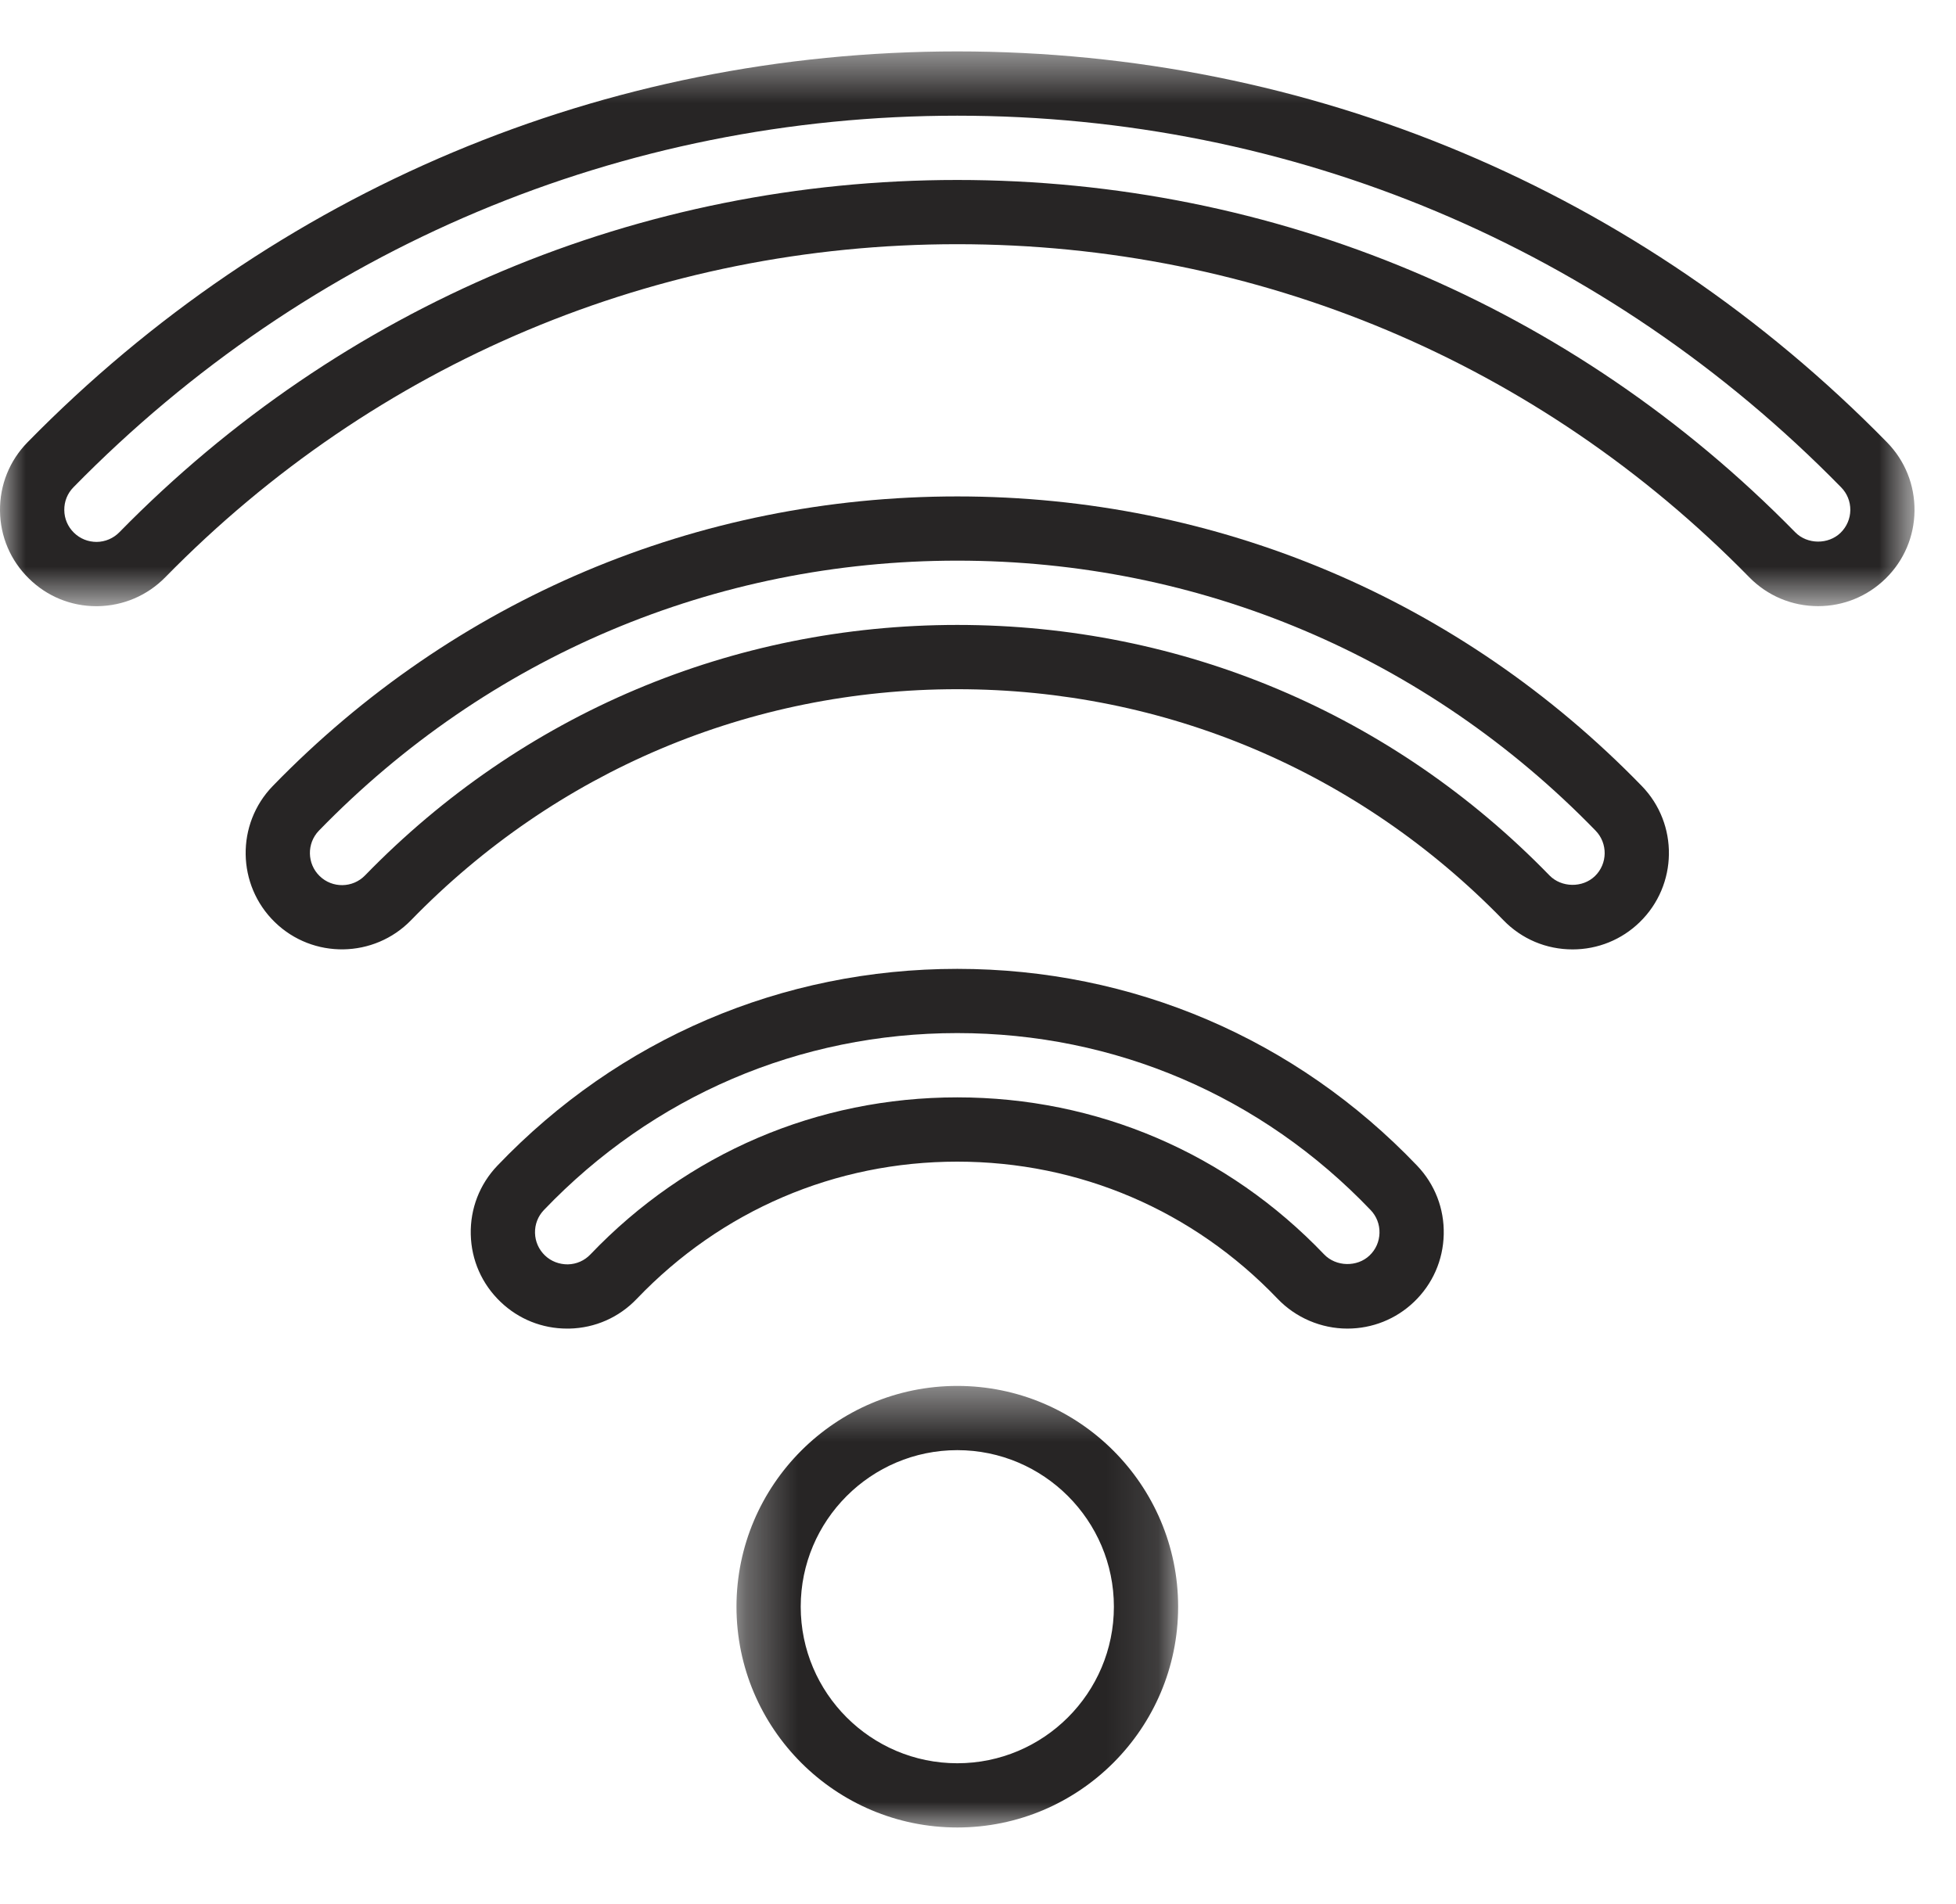
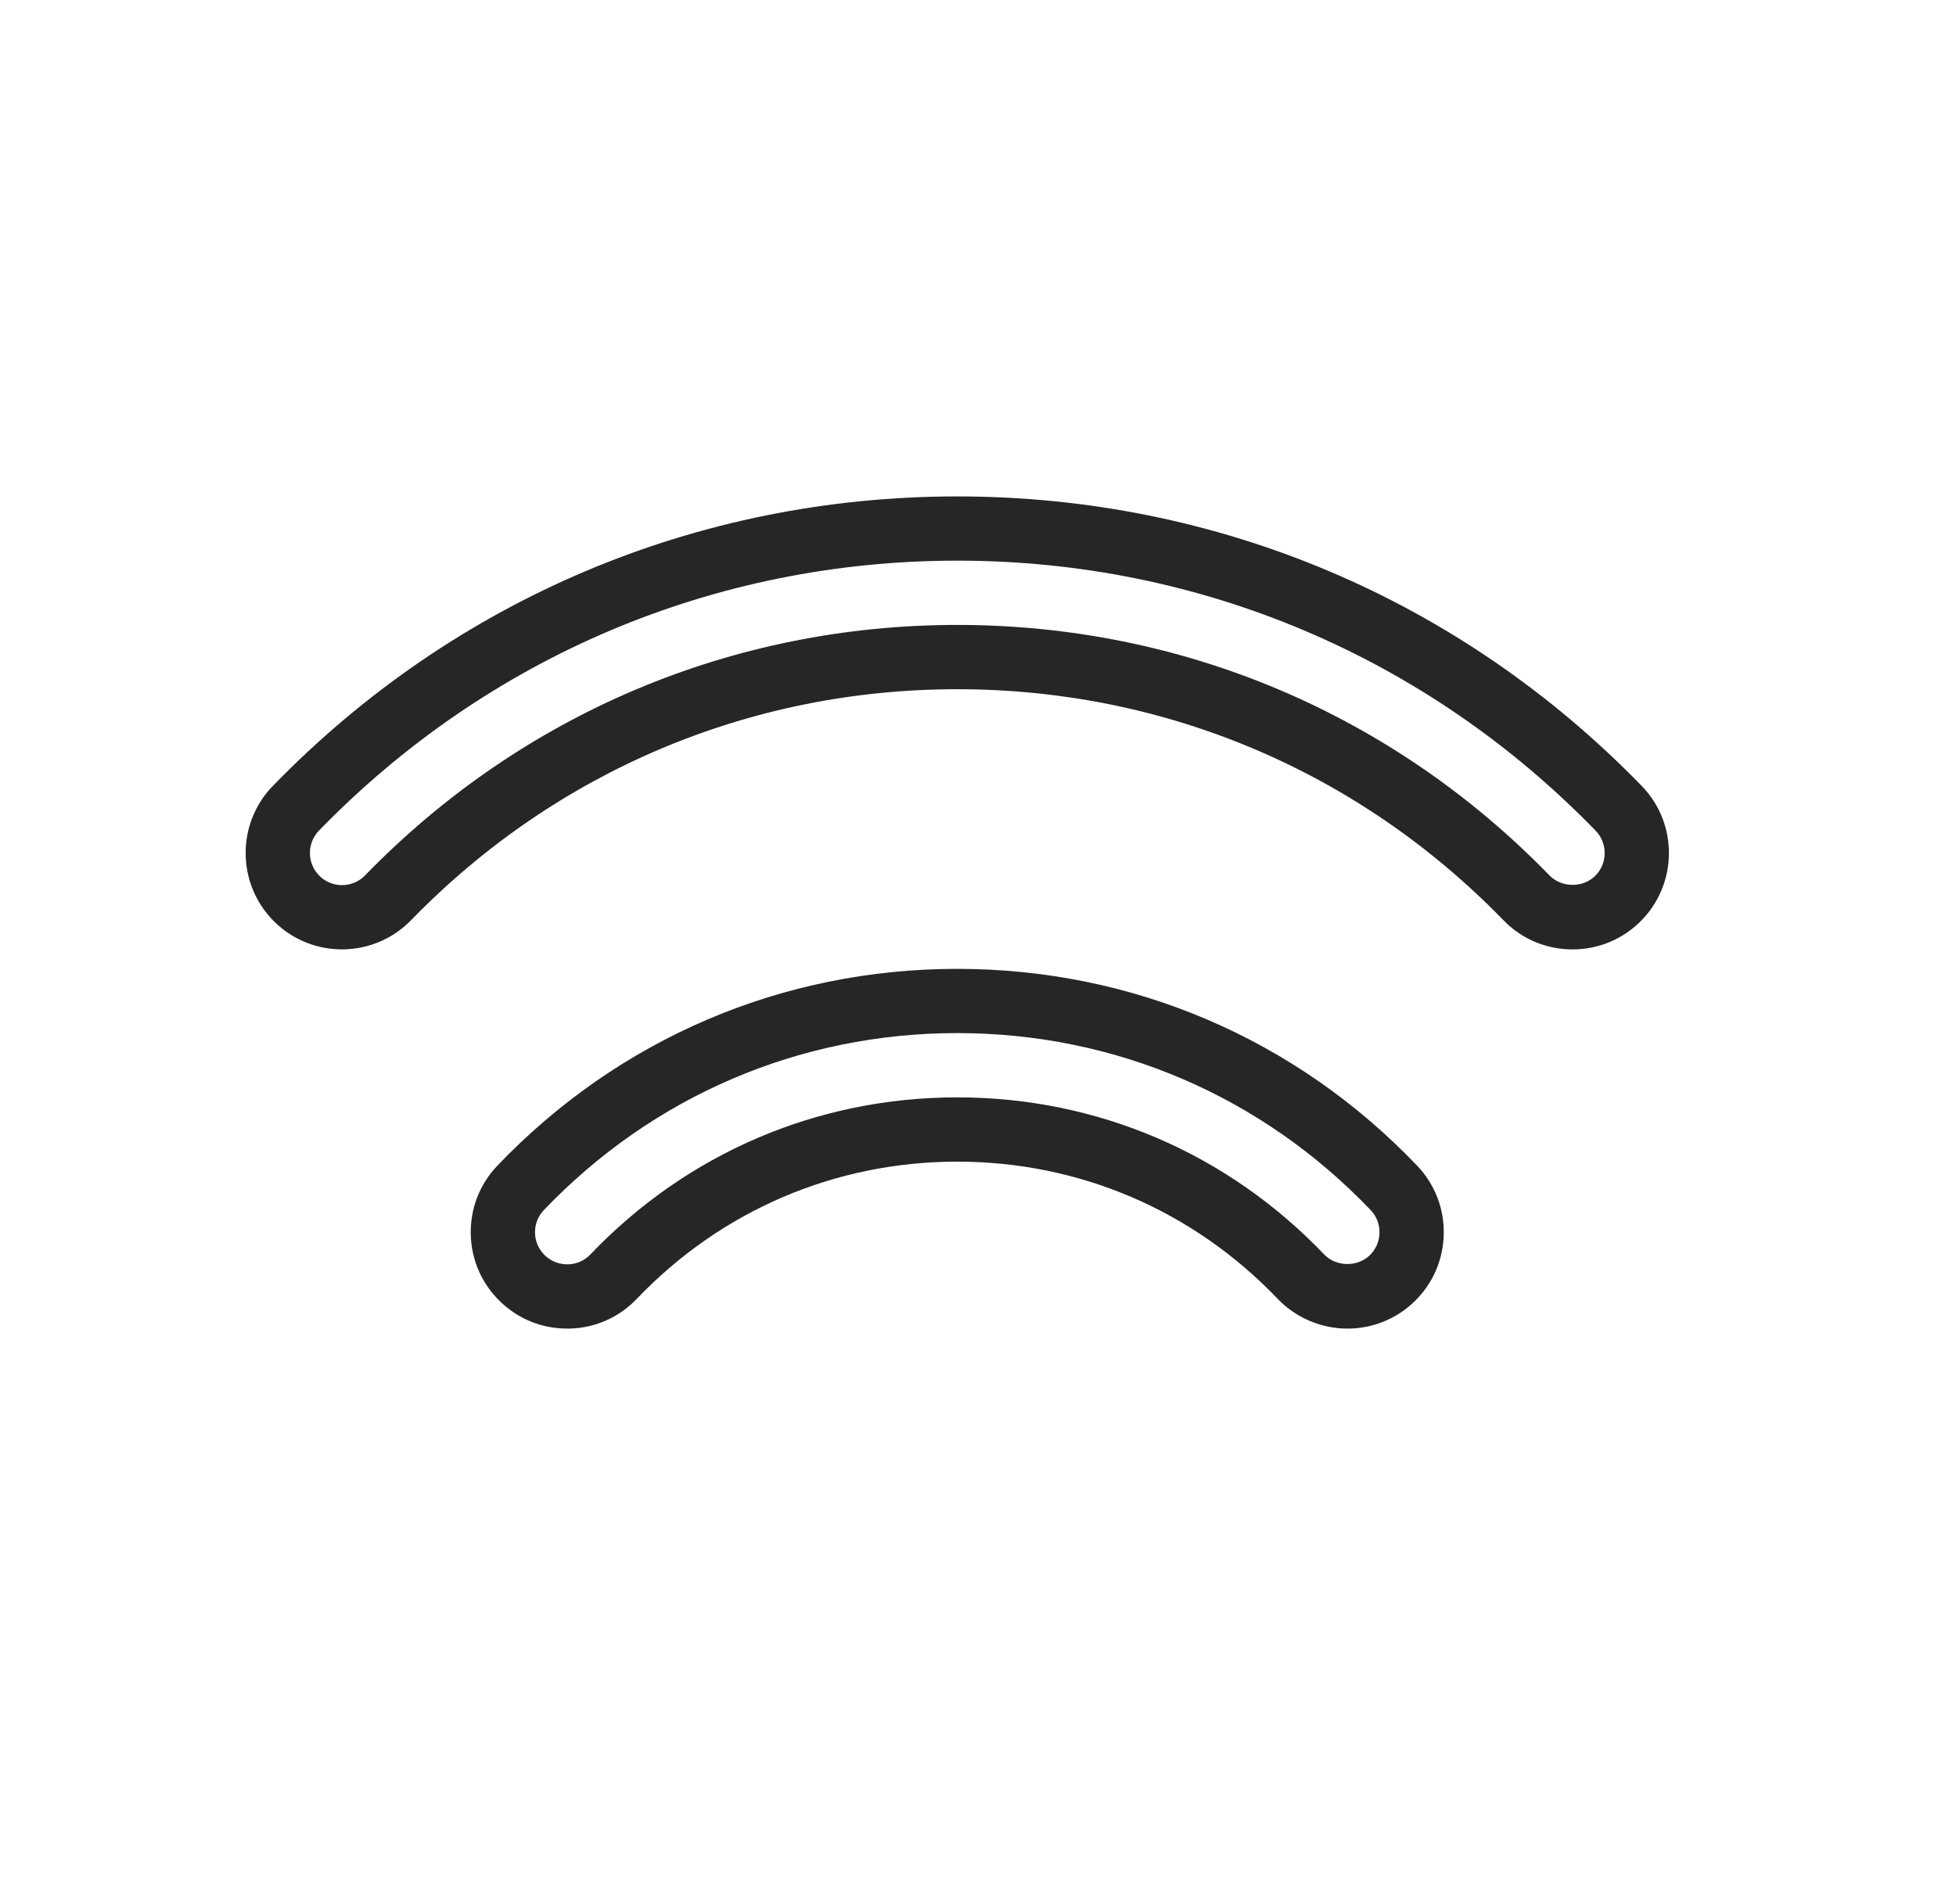
<svg xmlns="http://www.w3.org/2000/svg" xmlns:xlink="http://www.w3.org/1999/xlink" width="38" height="37" viewBox="0 0 38 37">
  <defs>
-     <path id="clovqa8r2a" d="M0.308 0.419L8.888 0.419 8.888 9 0.308 9z" />
    <path id="qv4izg8tvc" d="M0 0.489L37.195 0.489 37.195 11.269 0 11.269z" />
  </defs>
  <g fill="none" fill-rule="evenodd">
    <g>
      <g>
        <g transform="translate(-399 -2656) translate(399 2656) translate(14 26.51)">
          <mask id="f0vkub8yeb" fill="#fff">
            <use xlink:href="#clovqa8r2a" />
          </mask>
-           <path fill="#272525" d="M4.598 7.752c-1.678 0-3.042-1.364-3.042-3.042 0-1.676 1.364-3.042 3.042-3.042 1.677 0 3.042 1.366 3.042 3.042 0 1.678-1.365 3.042-3.042 3.042M.308 4.71C.308 7.077 2.232 9 4.598 9s4.29-1.923 4.29-4.29c0-2.365-1.924-4.29-4.29-4.29S.308 2.345.308 4.71" mask="url(#f0vkub8yeb)" />
        </g>
        <g transform="translate(-399 -2656) translate(399 2656) translate(0 .51)">
          <mask id="p01r3rzgqd" fill="#fff">
            <use xlink:href="#qv4izg8tvc" />
          </mask>
-           <path fill="#272525" d="M1.427 8.958c4.562-4.656 10.66-7.22 17.17-7.22 6.511 0 12.61 2.564 17.17 7.22.118.119.181.276.18.443-.002.167-.069.323-.188.44-.239.234-.65.23-.883-.009-4.325-4.414-10.107-6.845-16.279-6.845-6.17 0-11.953 2.431-16.278 6.845-.117.119-.273.186-.44.188-.169 0-.323-.062-.443-.179-.119-.117-.186-.273-.187-.44-.002-.167.061-.324.178-.443zm.465 2.311c.501-.006.97-.206 1.32-.563C7.3 6.533 12.762 4.235 18.596 4.235s11.3 2.298 15.387 6.471c.355.362.83.562 1.338.562.493 0 .958-.19 1.311-.535.357-.35.557-.818.562-1.319.005-.5-.185-.973-.535-1.33C31.861 3.187 25.446.489 18.597.489 11.748.489 5.334 3.187.535 8.084c-.35.357-.54.83-.535 1.33.005.501.205.969.562 1.318.352.347.817.537 1.31.537h.02z" mask="url(#p01r3rzgqd)" />
        </g>
        <path fill="#272525" d="M30.986 17.023c-.24.233-.651.226-.883-.012-3.05-3.14-7.136-4.868-11.505-4.868-4.37 0-8.456 1.729-11.506 4.867-.24.247-.635.253-.882.013s-.253-.636-.014-.883c3.288-3.383 7.69-5.246 12.402-5.246 4.71 0 9.114 1.863 12.4 5.246.24.247.235.643-.012.883m.908-1.752c-3.524-3.628-8.246-5.625-13.296-5.625-5.051 0-9.773 1.997-13.297 5.625-.72.74-.702 1.928.039 2.648.739.719 1.927.702 2.647-.04 2.813-2.893 6.58-4.487 10.61-4.487 4.03 0 7.798 1.594 10.61 4.488.356.367.833.568 1.344.568.49 0 .954-.188 1.305-.53.74-.72.758-1.907.038-2.647M10.587 24.395c-.12-.115-.189-.27-.193-.437-.004-.167.057-.325.172-.445 2.12-2.218 4.971-3.439 8.031-3.439 3.061 0 5.912 1.221 8.031 3.439.115.12.176.278.172.445-.004.167-.072.322-.193.437-.24.23-.652.221-.883-.021-1.88-1.967-4.41-3.051-7.127-3.051-2.716 0-5.247 1.084-7.127 3.052-.115.121-.27.189-.438.193-.166.001-.325-.058-.445-.173m15.59 1.421c.483 0 .943-.183 1.293-.518.362-.346.567-.812.578-1.312.012-.5-.172-.975-.518-1.337-2.355-2.465-5.528-3.823-8.933-3.823-3.405 0-6.577 1.358-8.933 3.823-.346.362-.53.837-.518 1.337.011.5.217.966.58 1.312.35.335.807.518 1.291.518h.044c.501-.011.966-.217 1.311-.579 1.643-1.718 3.854-2.665 6.225-2.665 2.372 0 4.582.947 6.224 2.665.352.368.846.579 1.355.579" transform="translate(-399 -2656) translate(399 2656)" />
      </g>
    </g>
  </g>
</svg>